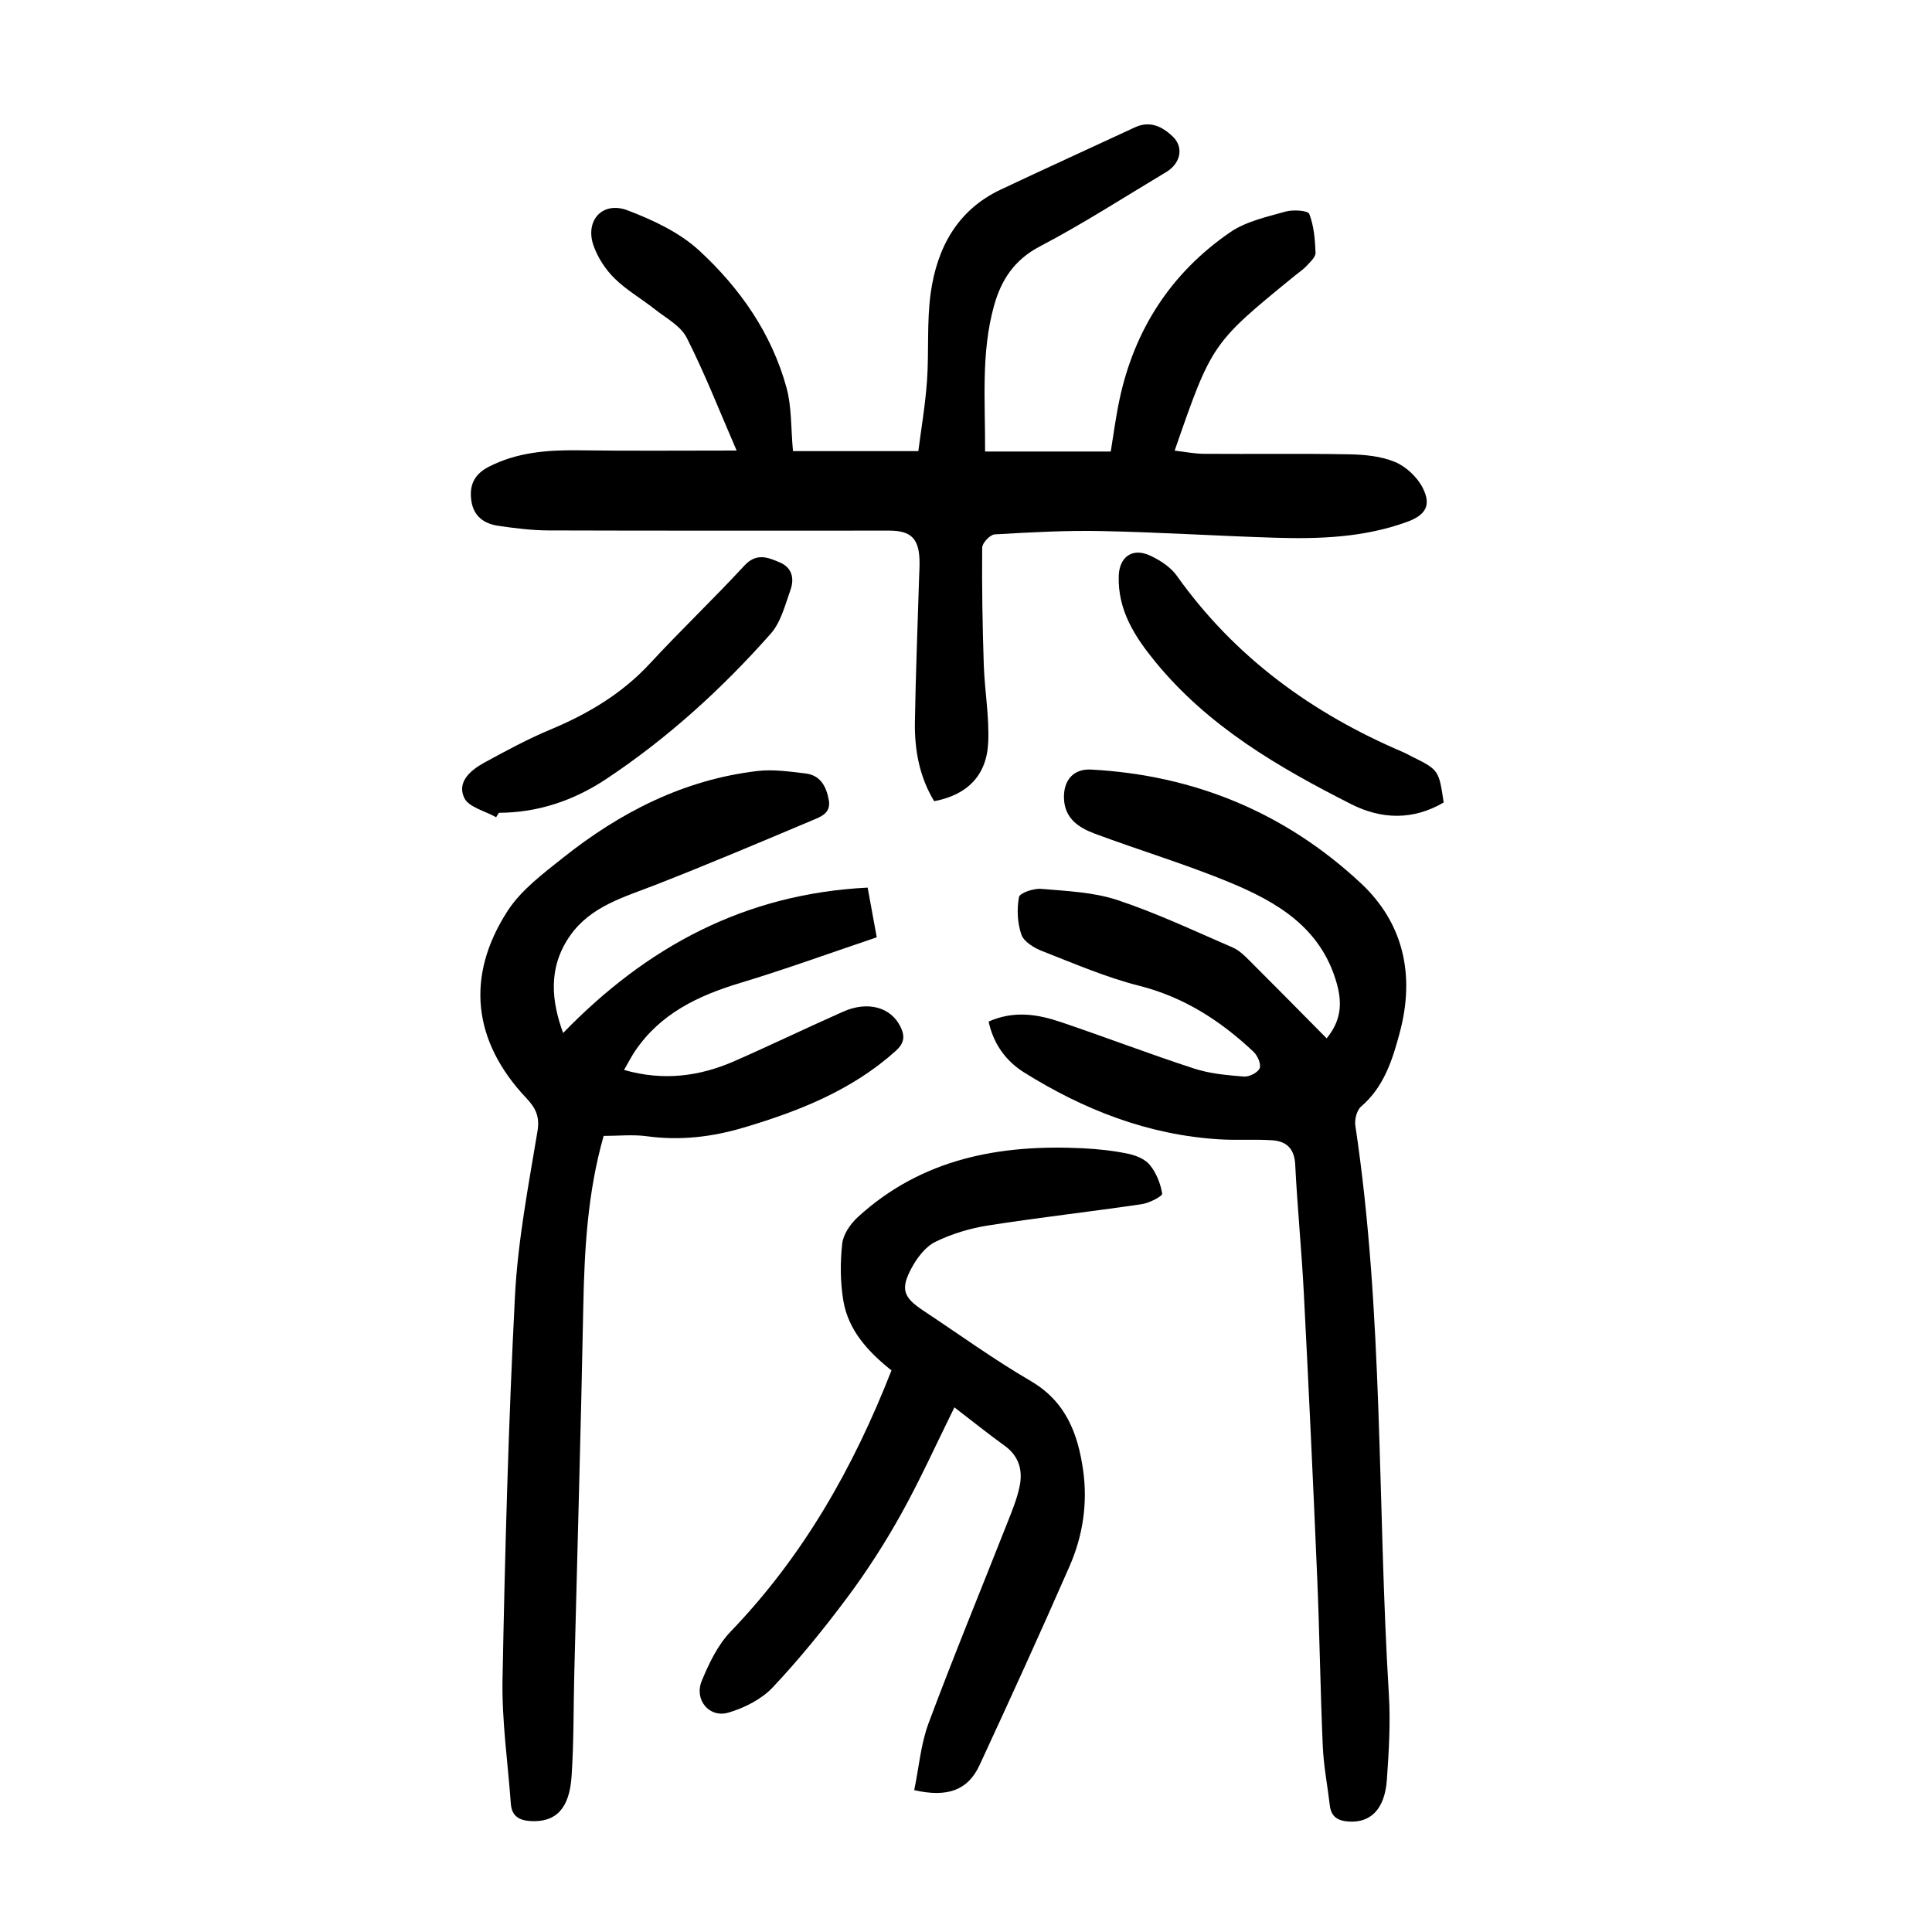
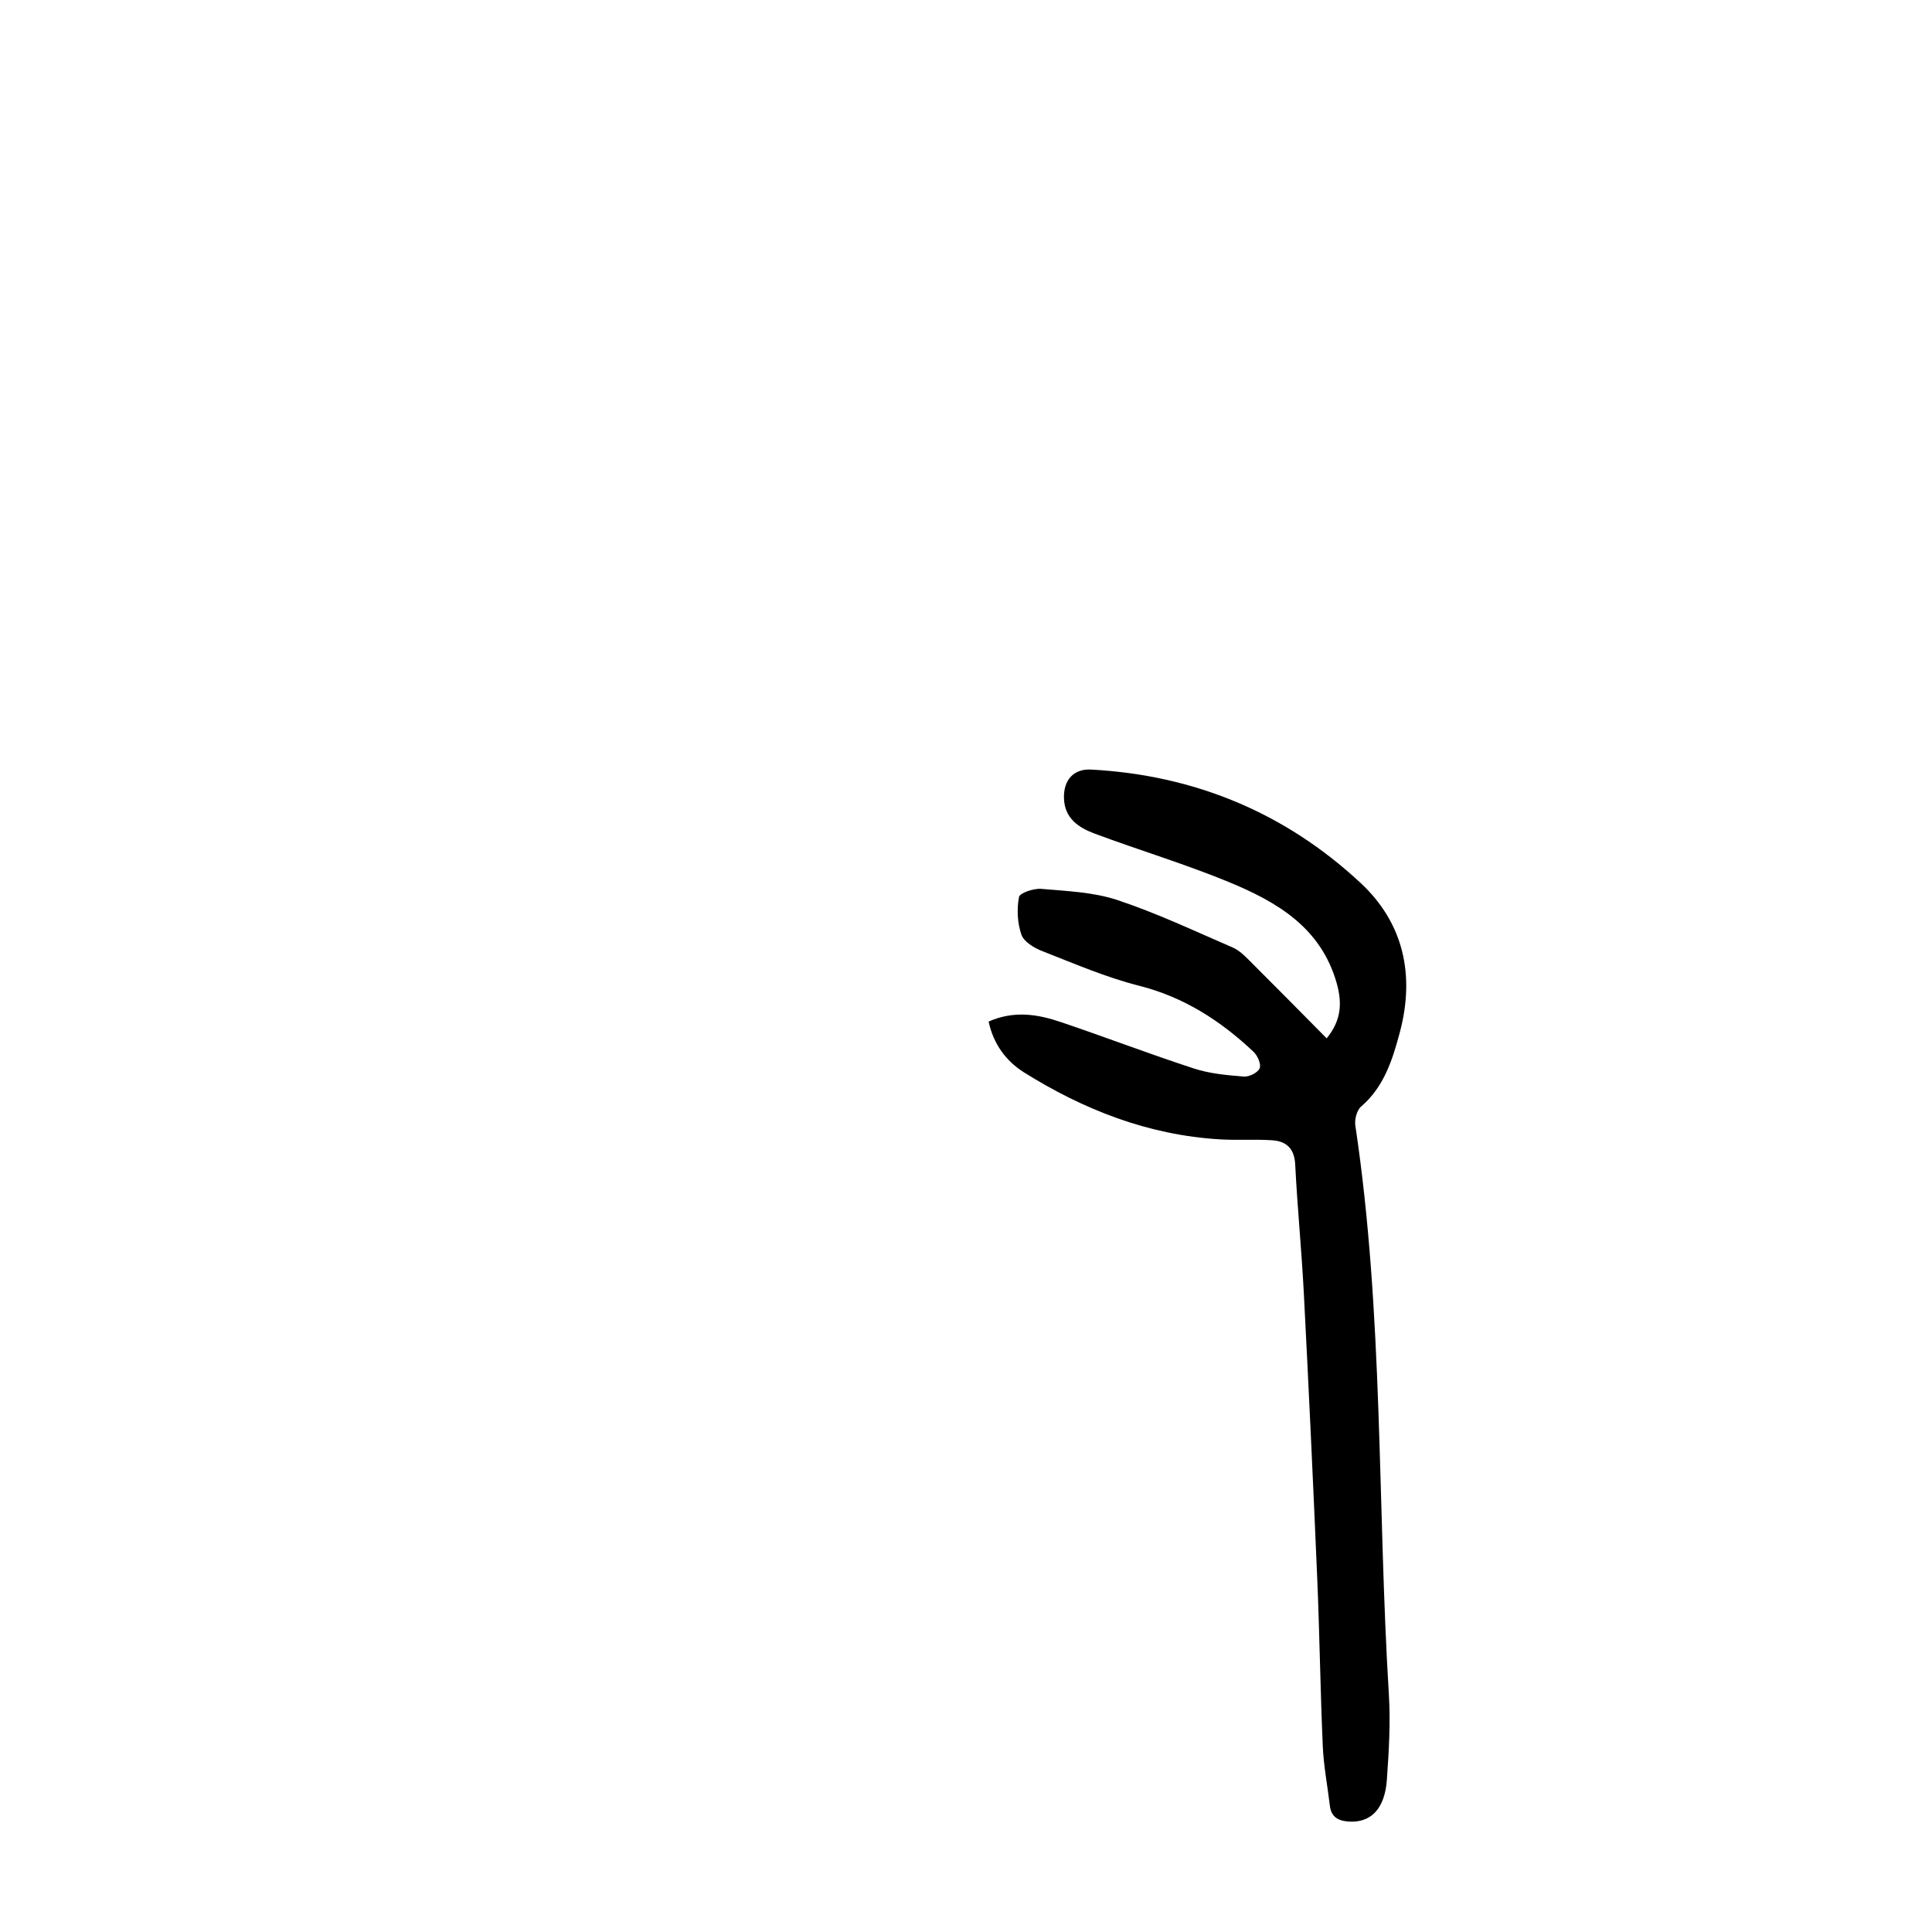
<svg xmlns="http://www.w3.org/2000/svg" version="1.1" id="zdic.net" x="0px" y="0px" viewBox="0 0 400 400" style="enable-background:new 0 0 400 400;" xml:space="preserve">
  <g>
-     <path d="M152.51,93.28c-3.54-8.16-6.58-15.95-10.34-23.37c-1.25-2.46-4.3-4.06-6.63-5.91c-2.74-2.17-5.85-3.94-8.31-6.37   c-1.87-1.84-3.47-4.29-4.34-6.76c-1.84-5.22,1.86-9.29,7.05-7.32c5.26,2,10.75,4.57,14.82,8.32c8.42,7.76,15,17.15,18.08,28.4   c1.09,3.99,0.89,8.34,1.34,13.13c8.29,0,16.71,0,25.95,0c0.57-4.46,1.43-9.44,1.79-14.47c0.44-6.09-0.07-12.29,0.78-18.31   c1.31-9.29,5.48-17.11,14.47-21.36c9.23-4.36,18.53-8.58,27.79-12.89c3.12-1.45,5.65-0.18,7.81,1.86c2.38,2.25,1.7,5.58-1.35,7.41   c-8.68,5.19-17.19,10.7-26.13,15.38c-5.31,2.78-8,6.95-9.48,12.25c-2.73,9.77-1.81,19.76-1.86,30.21c8.81,0,17.24,0,26.02,0   c0.56-3.4,1.03-7.09,1.8-10.71c3.09-14.55,10.69-26.28,22.92-34.68c3.27-2.25,7.53-3.17,11.45-4.28c1.55-0.44,4.64-0.25,4.93,0.48   c0.97,2.48,1.19,5.32,1.3,8.04c0.03,0.88-1.09,1.89-1.83,2.7c-0.66,0.73-1.53,1.29-2.3,1.92c-17.34,14.13-17.34,14.13-25.04,36.35   c2.11,0.24,4.13,0.65,6.14,0.66c9.99,0.07,19.99-0.08,29.98,0.1c3.2,0.06,6.61,0.38,9.51,1.59c2.29,0.96,4.6,3.13,5.73,5.36   c1.84,3.62,0.59,5.65-3.27,7.05c-8.86,3.22-18.09,3.56-27.35,3.27c-11.98-0.37-23.95-1.14-35.93-1.38   c-7.36-0.15-14.73,0.26-22.08,0.69c-0.95,0.06-2.57,1.78-2.58,2.74c-0.07,8.08,0.06,16.16,0.33,24.24   c0.18,5.35,1.15,10.71,0.92,16.03c-0.29,6.9-4.33,10.93-11.19,12.23c-3.04-5-4.08-10.59-3.99-16.37   c0.16-9.99,0.57-19.97,0.87-29.96c0.04-1.25,0.13-2.5,0.08-3.75c-0.18-4.37-1.85-5.94-6.27-5.94c-23.49-0.01-46.99,0.04-70.48-0.04   c-3.48-0.01-6.97-0.45-10.42-0.95c-2.94-0.42-5.14-1.95-5.61-5.17c-0.46-3.16,0.53-5.47,3.57-7.04c5.88-3.03,12.11-3.5,18.55-3.43   C130.41,93.38,141.12,93.28,152.51,93.28z" />
    <path d="M204.68,211.5c5.31-2.34,10.22-1.5,14.99,0.12c9.21,3.11,18.3,6.6,27.55,9.61c3.28,1.07,6.84,1.38,10.31,1.66   c1.1,0.09,2.89-0.81,3.27-1.72c0.35-0.84-0.44-2.63-1.28-3.42c-6.81-6.41-14.4-11.32-23.71-13.67c-6.85-1.74-13.44-4.59-20.06-7.18   c-1.66-0.65-3.75-1.91-4.27-3.37c-0.84-2.4-0.98-5.28-0.51-7.8c0.16-0.86,3.06-1.84,4.62-1.7c5.3,0.46,10.79,0.67,15.77,2.32   c8.14,2.7,15.96,6.41,23.86,9.82c1.32,0.57,2.46,1.69,3.5,2.74c5.3,5.28,10.55,10.61,15.95,16.07c3-3.68,3.26-7.23,2.08-11.42   c-3.27-11.54-12.37-16.83-22.3-20.93c-9.09-3.75-18.56-6.59-27.79-10.03c-3.35-1.25-6.3-3.18-6.38-7.44   c-0.07-3.65,1.98-6.02,5.6-5.83c21.39,1.14,40.16,8.91,55.79,23.45c8.97,8.34,11.3,19.15,8.14,30.99   c-1.52,5.68-3.26,11.25-8.02,15.34c-0.89,0.77-1.37,2.69-1.18,3.94c5.86,39.06,4.54,78.54,6.94,117.79c0.36,5.84,0,11.75-0.41,17.6   c-0.43,6.18-3.41,9.06-8.07,8.68c-2.16-0.18-3.48-1.04-3.74-3.29c-0.48-4.09-1.28-8.15-1.46-12.25   c-0.51-11.58-0.66-23.18-1.15-34.76c-0.84-19.73-1.76-39.45-2.78-59.16c-0.46-8.86-1.34-17.69-1.78-26.55   c-0.17-3.34-1.84-4.84-4.79-5.03c-3.6-0.24-7.24,0.03-10.85-0.19c-14.8-0.89-28.18-6.13-40.6-13.92   C208.31,219.66,205.71,216.24,204.68,211.5z" />
-     <path d="M116.59,213.87c17.29-17.84,37.6-28.83,63.05-30.1c0.62,3.39,1.15,6.3,1.88,10.29c-9.44,3.18-18.77,6.58-28.27,9.45   c-8.72,2.63-16.55,6.34-21.8,14.15c-0.75,1.11-1.35,2.32-2.25,3.86c8.19,2.34,15.67,1.33,22.91-1.85   c7.54-3.31,14.96-6.9,22.49-10.23c5.05-2.24,9.78-0.91,11.77,3.01c1.02,2.01,0.94,3.46-0.95,5.16   c-9.09,8.15-20.05,12.46-31.5,15.86c-6.54,1.94-13.14,2.71-19.97,1.78c-2.92-0.4-5.93-0.07-8.97-0.07   c-3.33,11.65-3.99,23.55-4.22,35.55c-0.49,25.23-1.23,50.46-1.86,75.7c-0.18,7.11-0.08,14.24-0.56,21.33   c-0.45,6.77-3.31,9.52-8.36,9.28c-2.49-0.12-4.03-1.01-4.22-3.63c-0.62-8.56-1.88-17.14-1.72-25.69   c0.51-26.48,1.22-52.96,2.58-79.41c0.59-11.42,2.78-22.78,4.66-34.1c0.51-3.07-0.4-4.84-2.32-6.87   c-11.03-11.69-12.65-25.14-3.87-38.74c2.82-4.36,7.37-7.74,11.54-11.06c11.82-9.4,24.96-16.11,40.17-17.91   c3.27-0.39,6.68,0.12,10,0.51c3.06,0.37,4.27,2.68,4.79,5.48c0.51,2.75-1.68,3.49-3.4,4.21c-10.78,4.55-21.57,9.11-32.47,13.37   c-6.52,2.55-13.38,4.39-17.69,10.52C113.29,200.49,114.27,207.53,116.59,213.87z" />
-     <path d="M189.28,370.63c0.98-4.75,1.36-9.56,2.99-13.91c5.18-13.88,10.83-27.58,16.26-41.37c1-2.54,2.08-5.11,2.6-7.77   c0.63-3.22-0.19-6.13-3.11-8.24c-3.42-2.47-6.72-5.12-10.42-7.96c-3.76,7.6-7.08,14.98-11,22.03c-3.31,5.95-7.02,11.74-11.09,17.21   c-4.84,6.5-9.97,12.83-15.52,18.73c-2.32,2.46-5.84,4.24-9.15,5.22c-4,1.19-7.18-2.66-5.54-6.59c1.5-3.62,3.31-7.42,5.98-10.19   c14.97-15.56,25.38-33.84,33.29-54.06c-4.77-3.81-8.91-8.23-9.96-14.4c-0.65-3.86-0.67-7.94-0.24-11.84   c0.22-1.96,1.71-4.12,3.25-5.52c13.25-12.12,29.39-15.09,46.63-14.23c3.1,0.16,6.23,0.49,9.26,1.12c1.64,0.34,3.55,1.1,4.55,2.33   c1.34,1.64,2.22,3.86,2.56,5.95c0.08,0.51-2.67,1.94-4.23,2.17c-10.59,1.56-21.23,2.75-31.81,4.41c-3.75,0.59-7.55,1.73-10.94,3.4   c-2.04,1-3.77,3.29-4.9,5.39c-2.36,4.4-1.72,6.09,2.42,8.84c7.39,4.89,14.59,10.11,22.23,14.57c7.32,4.27,9.8,10.95,10.87,18.56   c0.95,6.82-0.08,13.53-2.82,19.79c-6.05,13.82-12.32,27.55-18.66,41.24C200.41,370.6,196.2,372.22,189.28,370.63z" />
-     <path d="M298.9,166.14c-6.31,3.72-12.9,3.53-19.18,0.34c-15.05-7.63-29.56-16.06-40.51-29.44c-4.29-5.25-7.79-10.67-7.59-17.77   c0.11-3.97,2.84-5.94,6.48-4.25c2.07,0.96,4.26,2.37,5.55,4.19c12,16.87,28.01,28.49,46.87,36.52c0.57,0.24,1.11,0.56,1.67,0.84   C297.89,159.4,297.89,159.4,298.9,166.14z" />
-     <path d="M102.72,169.2c-2.29-1.3-5.69-2.07-6.61-4.02c-1.56-3.31,1.36-5.75,4.17-7.29c4.47-2.44,8.98-4.88,13.67-6.84   c7.81-3.26,14.86-7.45,20.67-13.74c6.35-6.87,13.14-13.33,19.49-20.2c2.53-2.73,4.89-1.71,7.38-0.65c2.53,1.08,2.99,3.37,2.17,5.67   c-1.12,3.13-1.98,6.69-4.09,9.07c-10.12,11.43-21.38,21.68-34.13,30.13c-6.64,4.4-14.06,6.93-22.16,6.95   C103.09,168.59,102.91,168.9,102.72,169.2z" />
  </g>
</svg>